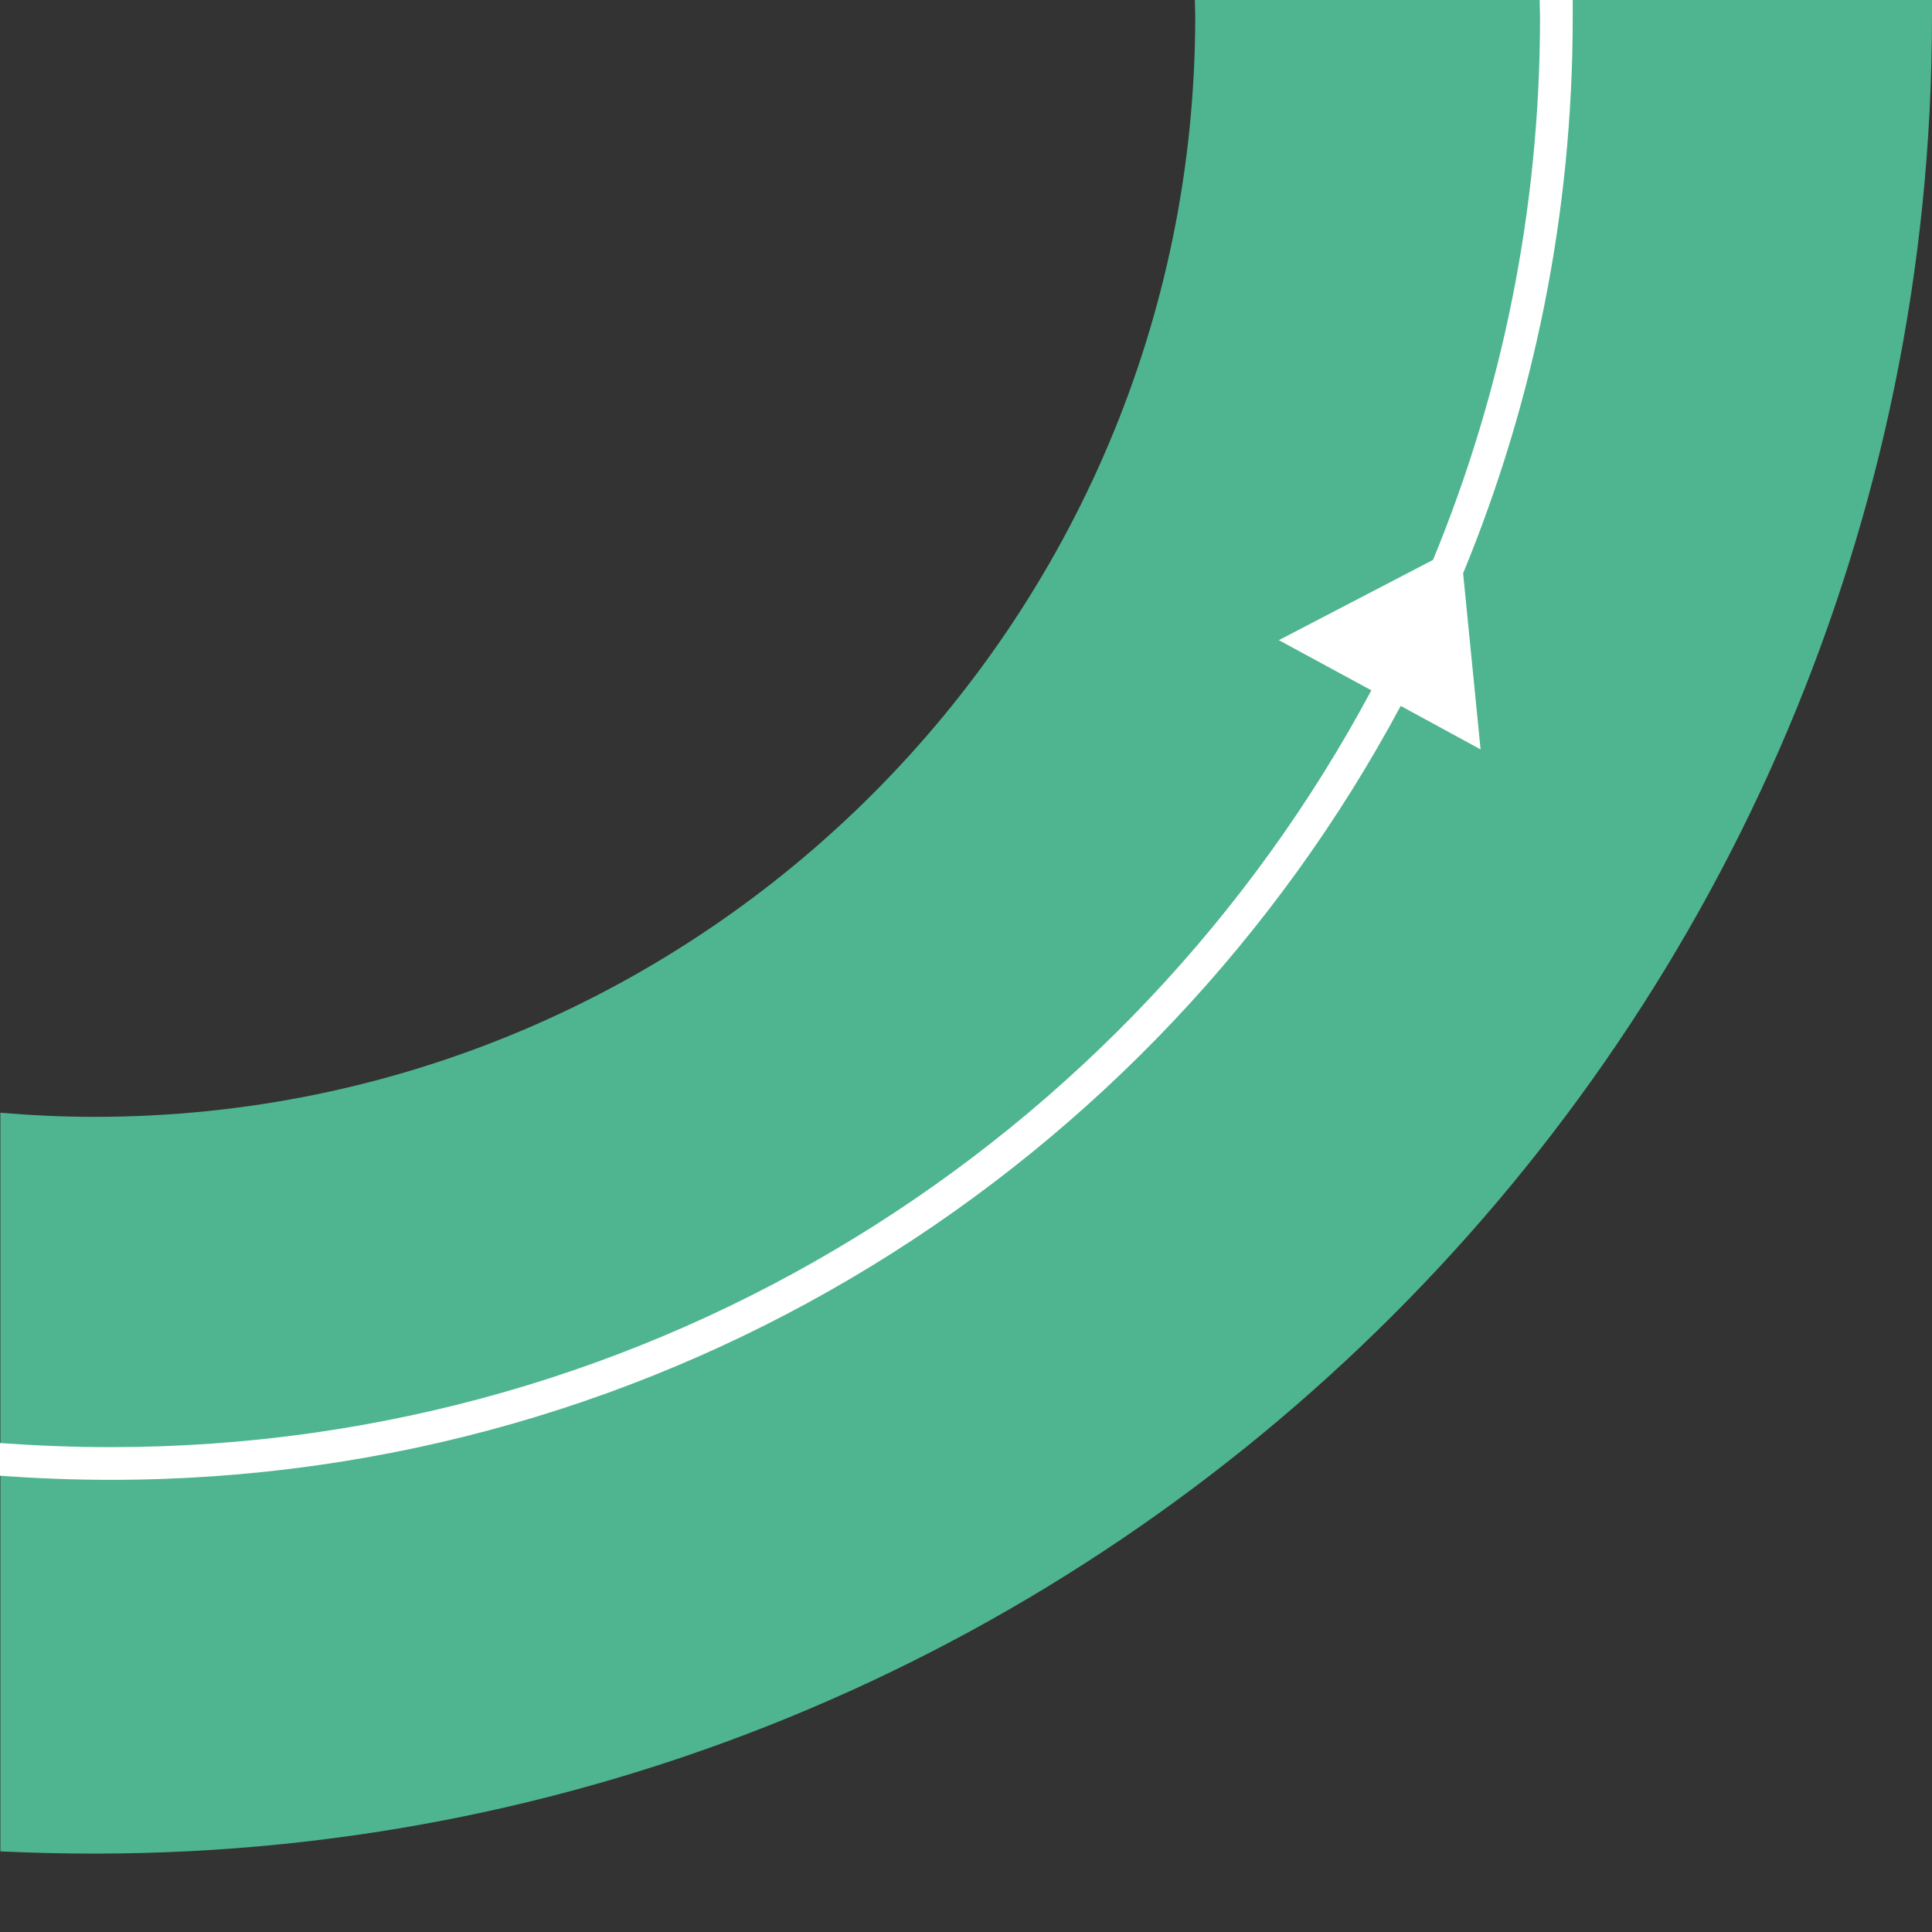
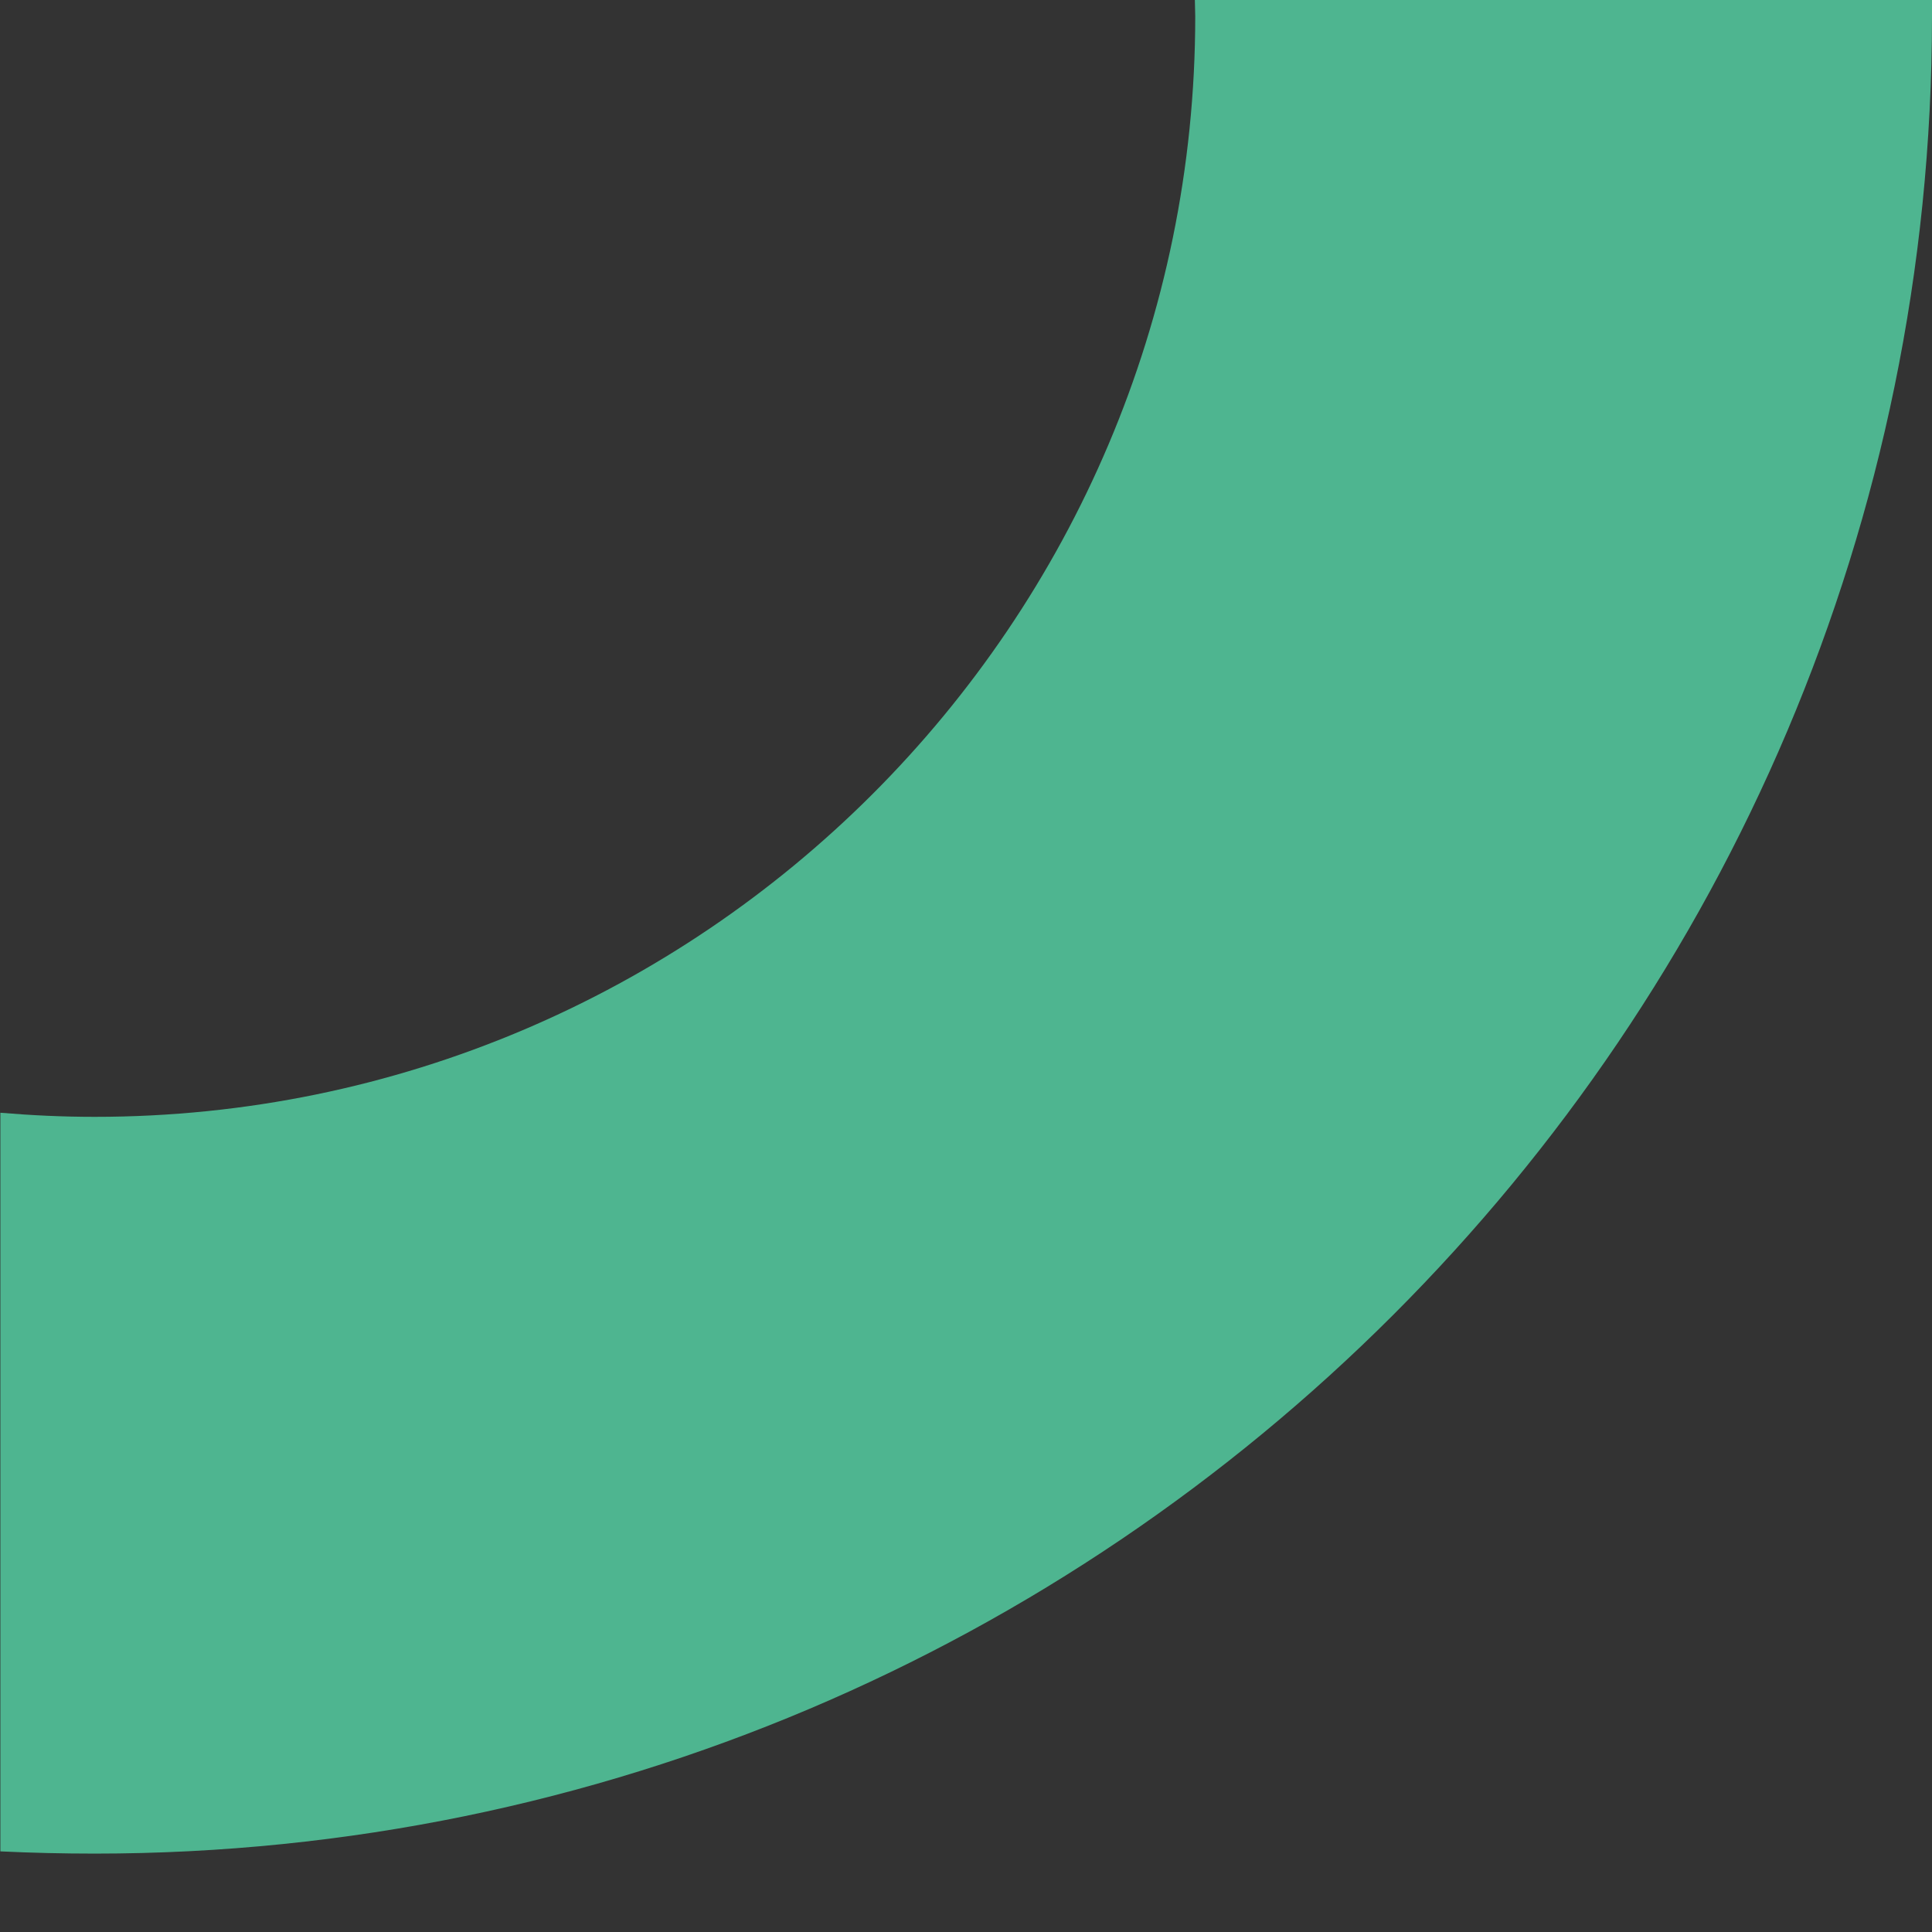
<svg xmlns="http://www.w3.org/2000/svg" version="1.1" id="Layer_1" x="0px" y="0px" viewBox="0 0 520 520" enable-background="new 0 0 520 520" xml:space="preserve">
  <rect x="0" y="0" width="520" height="520" fill="#333333" stroke="none" />
  <g>
    <path fill="#4EB590" d="M520,4.4c0-1.5,0-2.9,0-4.4H321.6c0,1.5,0.1,2.9,0.1,4.4c0,163.3-132.9,296.2-296.2,296.2   c-8.6,0-17-0.4-25.4-1.1v198.8c8.4,0.4,16.9,0.6,25.4,0.6C298.1,498.9,520,277.1,520,4.4z" />
  </g>
-   <path fill="#FFFFFF" d="M393.8,154.3c19-46.1,29.5-96.6,29.5-149.6c0-1.6,0-3.2,0-4.8h-8.9c0,1.6,0.1,3.2,0.1,4.8  c0,51.6-10.2,100.9-28.8,146l-41.5,21.6l24.9,13.5C304.3,307,176.5,389.5,29.8,389.5c-10,0-19.9-0.4-29.8-1.1v8.8  c9.8,0.7,19.7,1.1,29.8,1.1c150.1,0,280.8-84.4,347.2-208.3l21.5,11.7L393.8,154.3z" />
</svg>